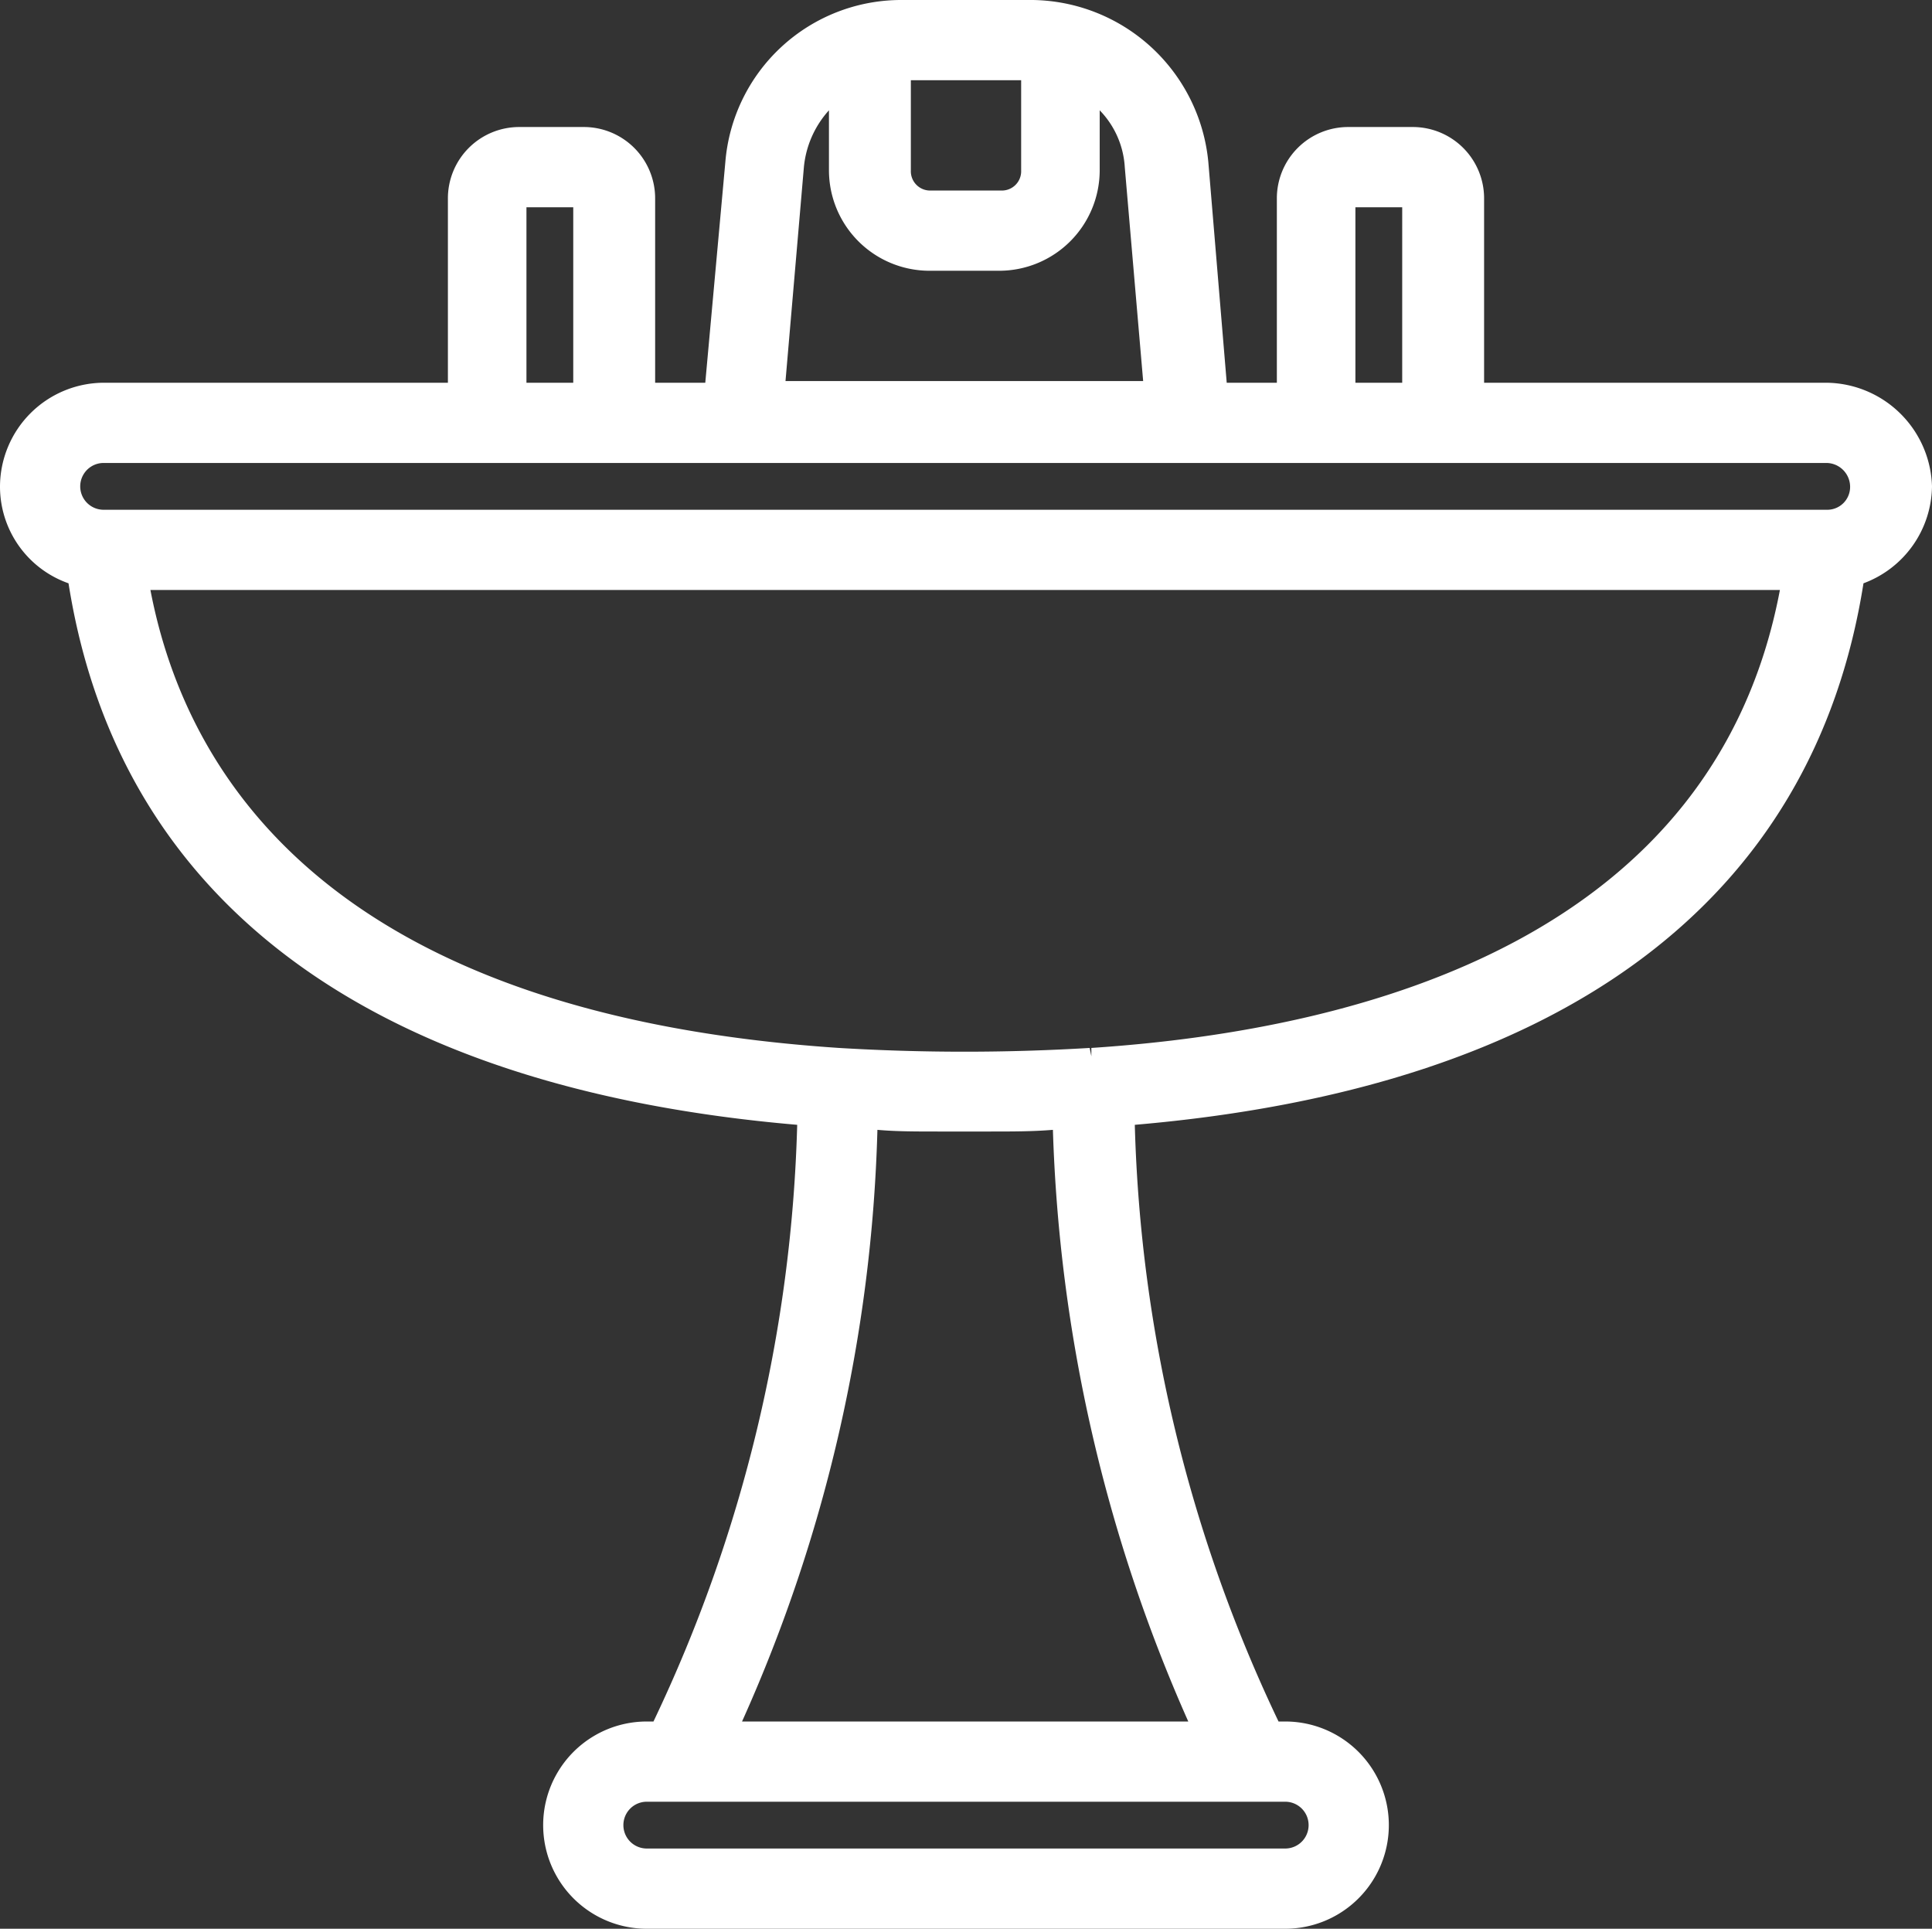
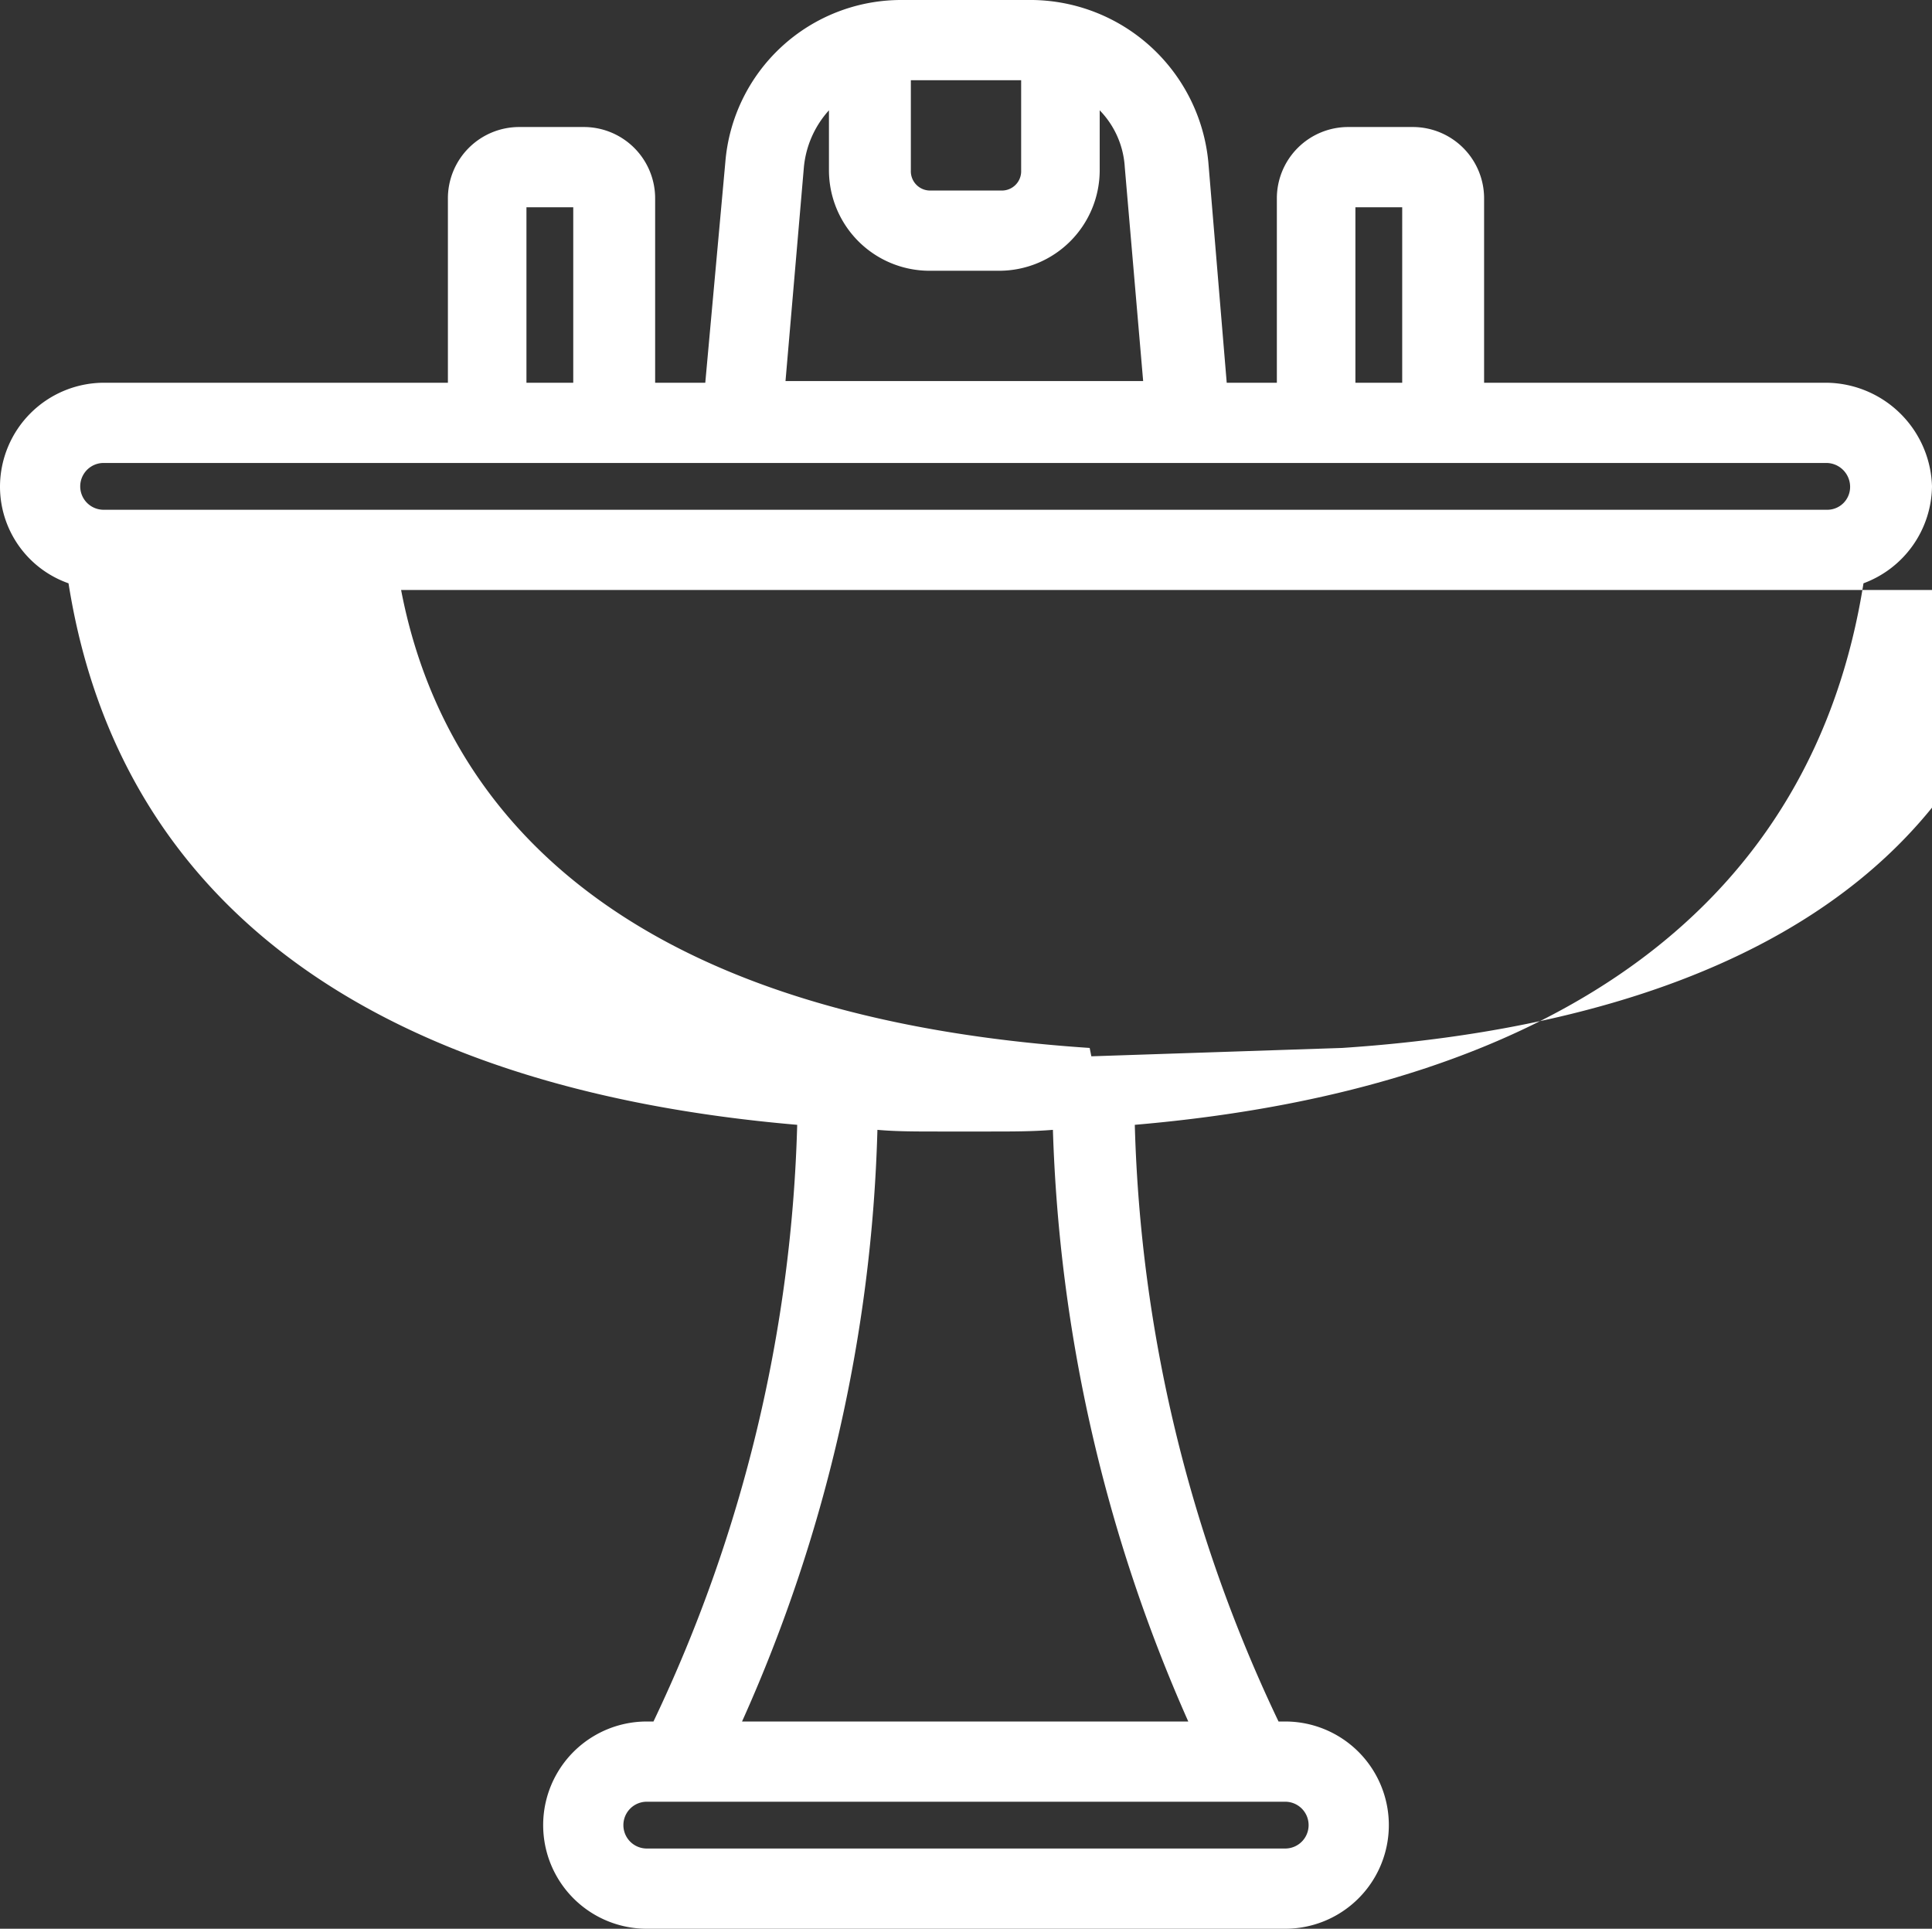
<svg xmlns="http://www.w3.org/2000/svg" width="115.6" height="115.4" viewBox="0 0 115.6 115.4">
  <rect x="0" y="0" width="115.6" height="115.4" fill="#333333" stroke="none" />
-   <path d="M152.6,64H132.1V53a4.268,4.268,0,0,0-4.3-4.3H124a4.268,4.268,0,0,0-4.3,4.3V64h-3l-1.1-13.2a10.709,10.709,0,0,0-10.5-9.7H97.2a10.557,10.557,0,0,0-10.5,9.7L85.5,64h-3V53a4.268,4.268,0,0,0-4.3-4.3H74.4A4.268,4.268,0,0,0,70.1,53V64H49.5a6.231,6.231,0,0,0-6.2,6.2A6.13,6.13,0,0,0,47.4,76c3,19,18,30.2,43.6,32.4a88.379,88.379,0,0,1-8.6,35.7H82a6.2,6.2,0,1,0,0,12.4h38.2a6.2,6.2,0,0,0,0-12.4h-.4a88.378,88.378,0,0,1-8.6-35.7c25.6-2.2,40.6-13.4,43.6-32.4a6.269,6.269,0,0,0,4.1-5.8A6.385,6.385,0,0,0,152.6,64ZM82,148.9h38.2a1.4,1.4,0,1,1,0,2.8H82a1.4,1.4,0,1,1,0-2.8Zm17.5-40.1h3c1.4,0,2.6,0,3.8-.1a94.27,94.27,0,0,0,8.1,35.4H87.7a92.393,92.393,0,0,0,8.1-35.4C96.9,108.8,98.1,108.8,99.5,108.8Zm9.1-4.5h0l-.1-.5a125.111,125.111,0,0,1-15,0c-30-2-39-15.9-41.2-27.4h97.5c-3.9,20.6-24.5,26.3-41.2,27.4ZM74.8,64V53.5h2.8V64Zm24.1-6.7h4.2a6.018,6.018,0,0,0,6-6V47.7a5.32,5.32,0,0,1,1.5,3.4l1.1,12.8H90.3l1.1-12.8a5.889,5.889,0,0,1,1.5-3.4v3.6A6.018,6.018,0,0,0,98.9,57.3Zm5.5-6a1.155,1.155,0,0,1-1.2,1.2H99a1.155,1.155,0,0,1-1.2-1.2V45.9h6.6v5.4Zm20,12.7V53.5h2.8V64ZM154,70.2a1.367,1.367,0,0,1-1.4,1.4H49.5a1.4,1.4,0,0,1,0-2.8H152.6A1.43,1.43,0,0,1,154,70.2Z" transform="translate(-43.3 -41.1)" fill="#ffffff" />
+   <path d="M152.6,64H132.1V53a4.268,4.268,0,0,0-4.3-4.3H124a4.268,4.268,0,0,0-4.3,4.3V64h-3l-1.1-13.2a10.709,10.709,0,0,0-10.5-9.7H97.2a10.557,10.557,0,0,0-10.5,9.7L85.5,64h-3V53a4.268,4.268,0,0,0-4.3-4.3H74.4A4.268,4.268,0,0,0,70.1,53V64H49.5a6.231,6.231,0,0,0-6.2,6.2A6.13,6.13,0,0,0,47.4,76c3,19,18,30.2,43.6,32.4a88.379,88.379,0,0,1-8.6,35.7H82a6.2,6.2,0,1,0,0,12.4h38.2a6.2,6.2,0,0,0,0-12.4h-.4a88.378,88.378,0,0,1-8.6-35.7c25.6-2.2,40.6-13.4,43.6-32.4a6.269,6.269,0,0,0,4.1-5.8A6.385,6.385,0,0,0,152.6,64ZM82,148.9h38.2a1.4,1.4,0,1,1,0,2.8H82a1.4,1.4,0,1,1,0-2.8Zm17.5-40.1h3c1.4,0,2.6,0,3.8-.1a94.27,94.27,0,0,0,8.1,35.4H87.7a92.393,92.393,0,0,0,8.1-35.4C96.9,108.8,98.1,108.8,99.5,108.8Zm9.1-4.5h0l-.1-.5c-30-2-39-15.9-41.2-27.4h97.5c-3.9,20.6-24.5,26.3-41.2,27.4ZM74.8,64V53.5h2.8V64Zm24.1-6.7h4.2a6.018,6.018,0,0,0,6-6V47.7a5.32,5.32,0,0,1,1.5,3.4l1.1,12.8H90.3l1.1-12.8a5.889,5.889,0,0,1,1.5-3.4v3.6A6.018,6.018,0,0,0,98.9,57.3Zm5.5-6a1.155,1.155,0,0,1-1.2,1.2H99a1.155,1.155,0,0,1-1.2-1.2V45.9h6.6v5.4Zm20,12.7V53.5h2.8V64ZM154,70.2a1.367,1.367,0,0,1-1.4,1.4H49.5a1.4,1.4,0,0,1,0-2.8H152.6A1.43,1.43,0,0,1,154,70.2Z" transform="translate(-43.3 -41.1)" fill="#ffffff" />
</svg>